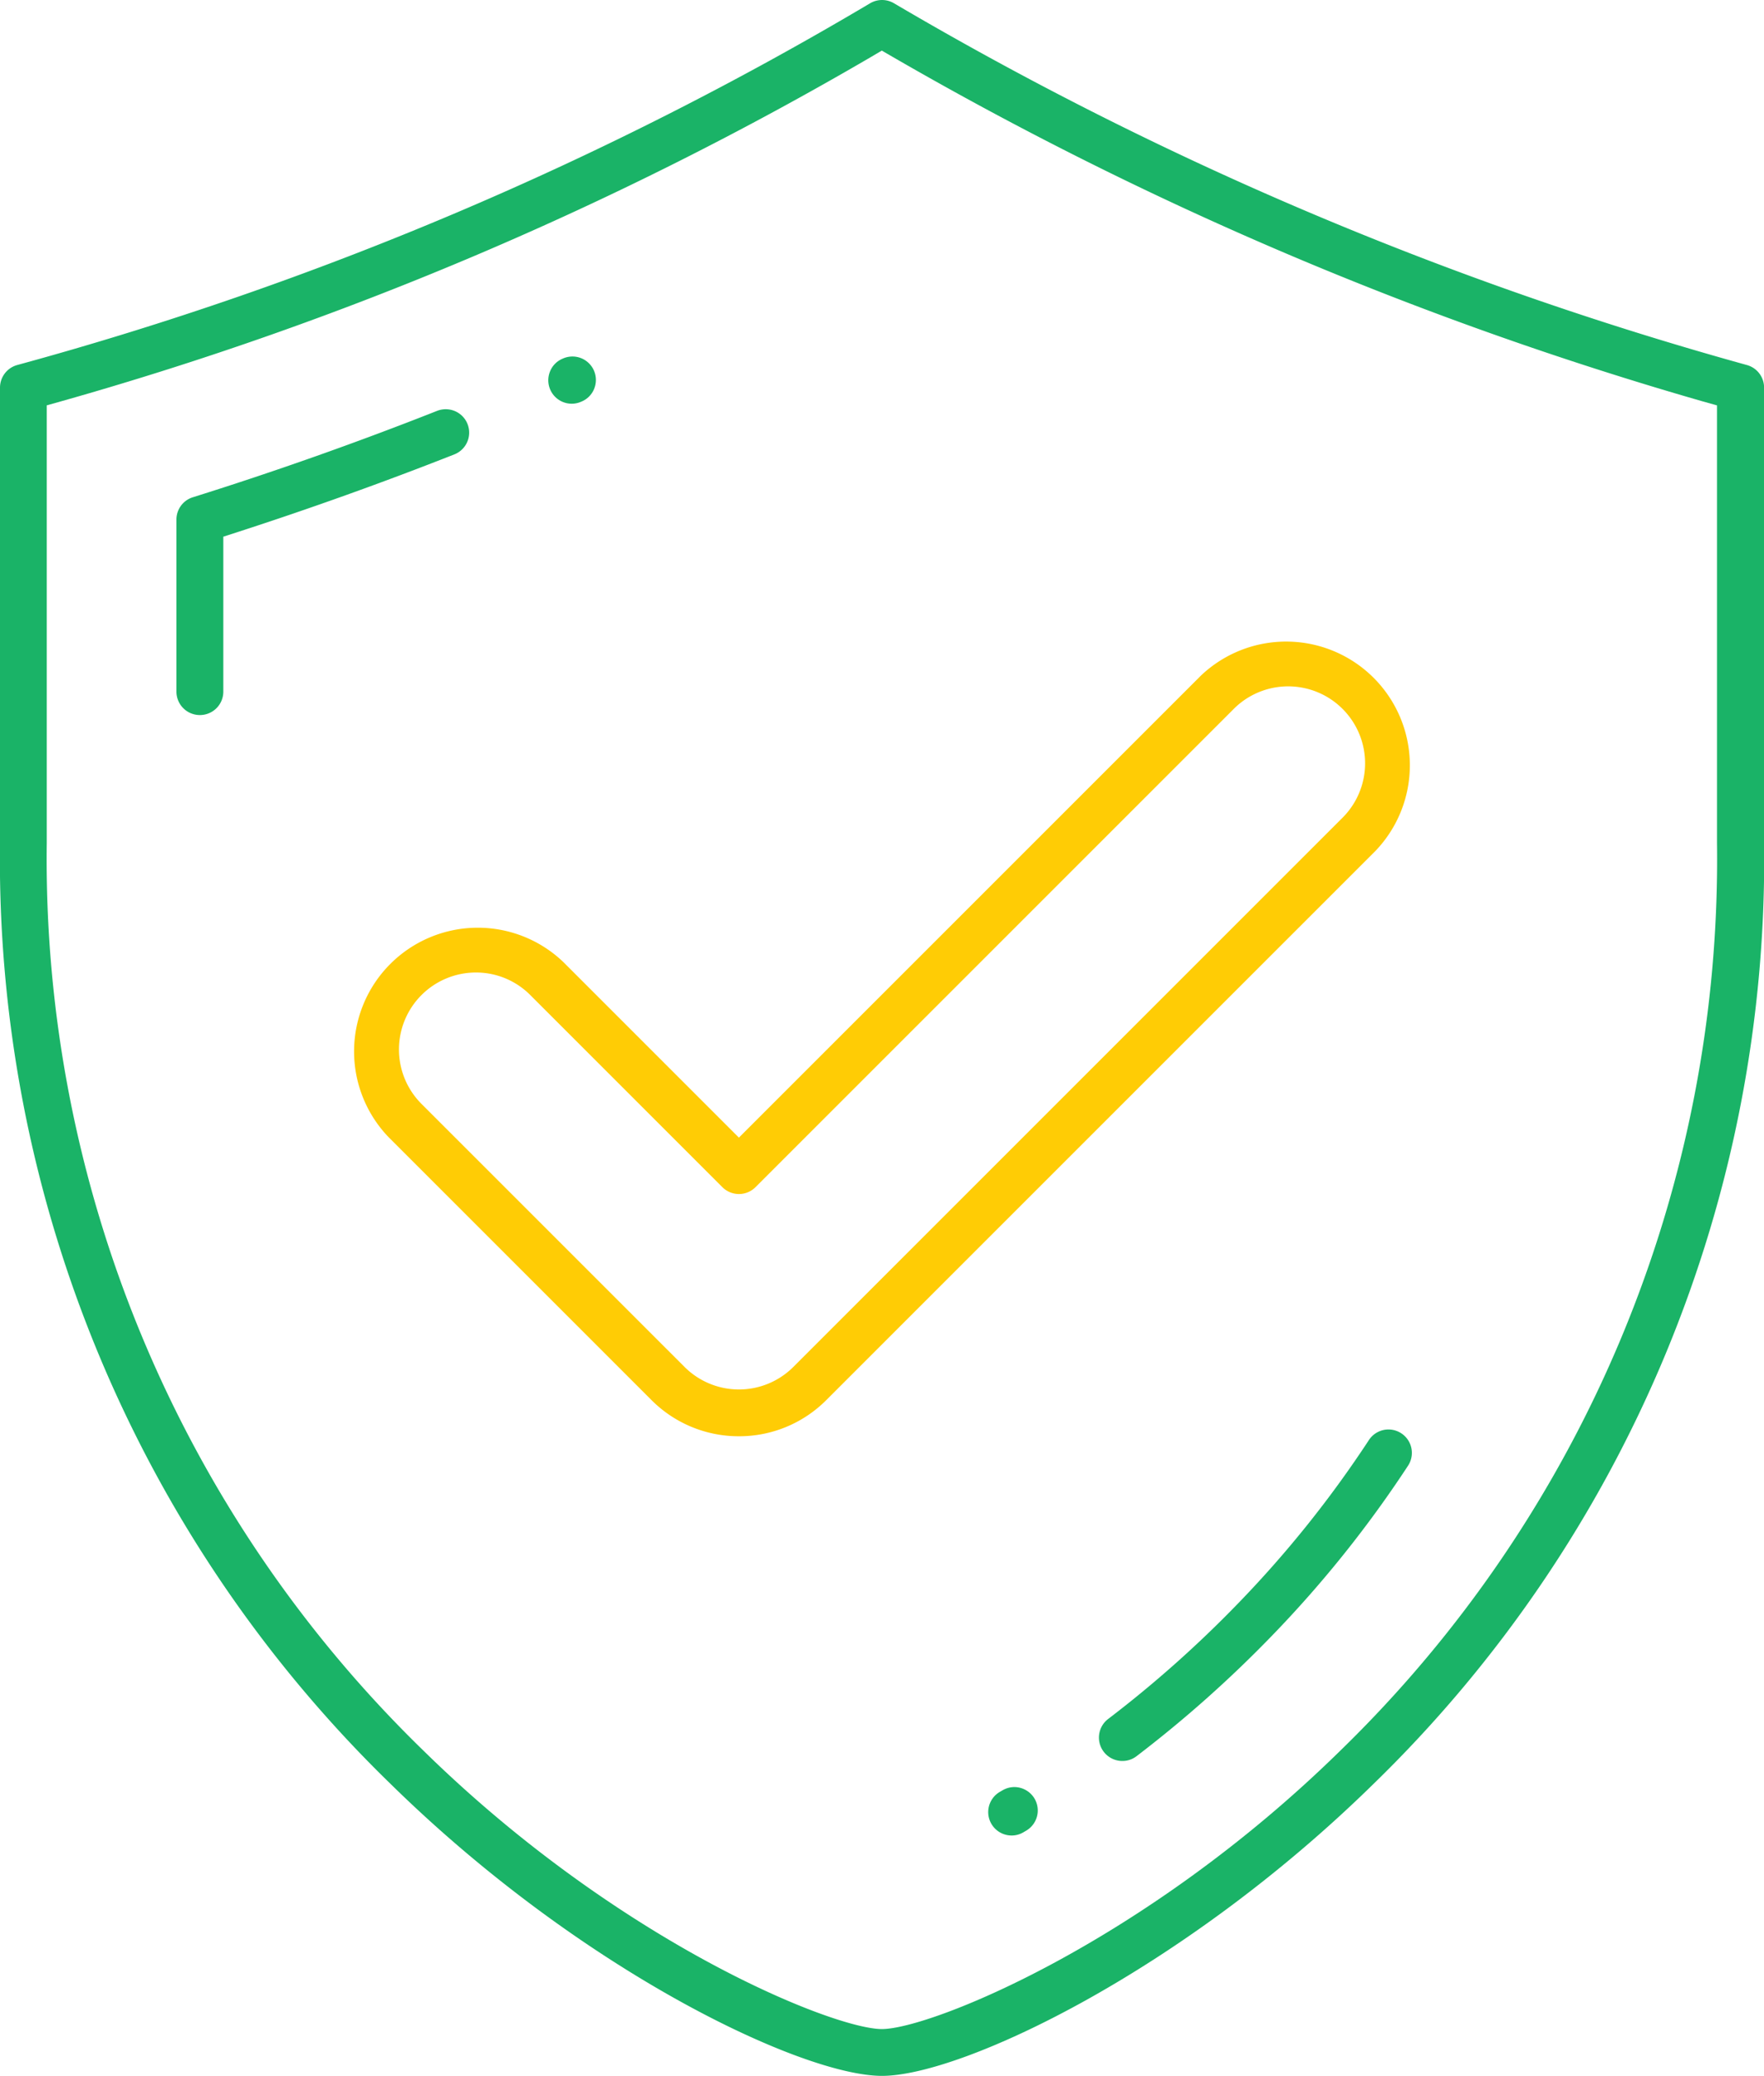
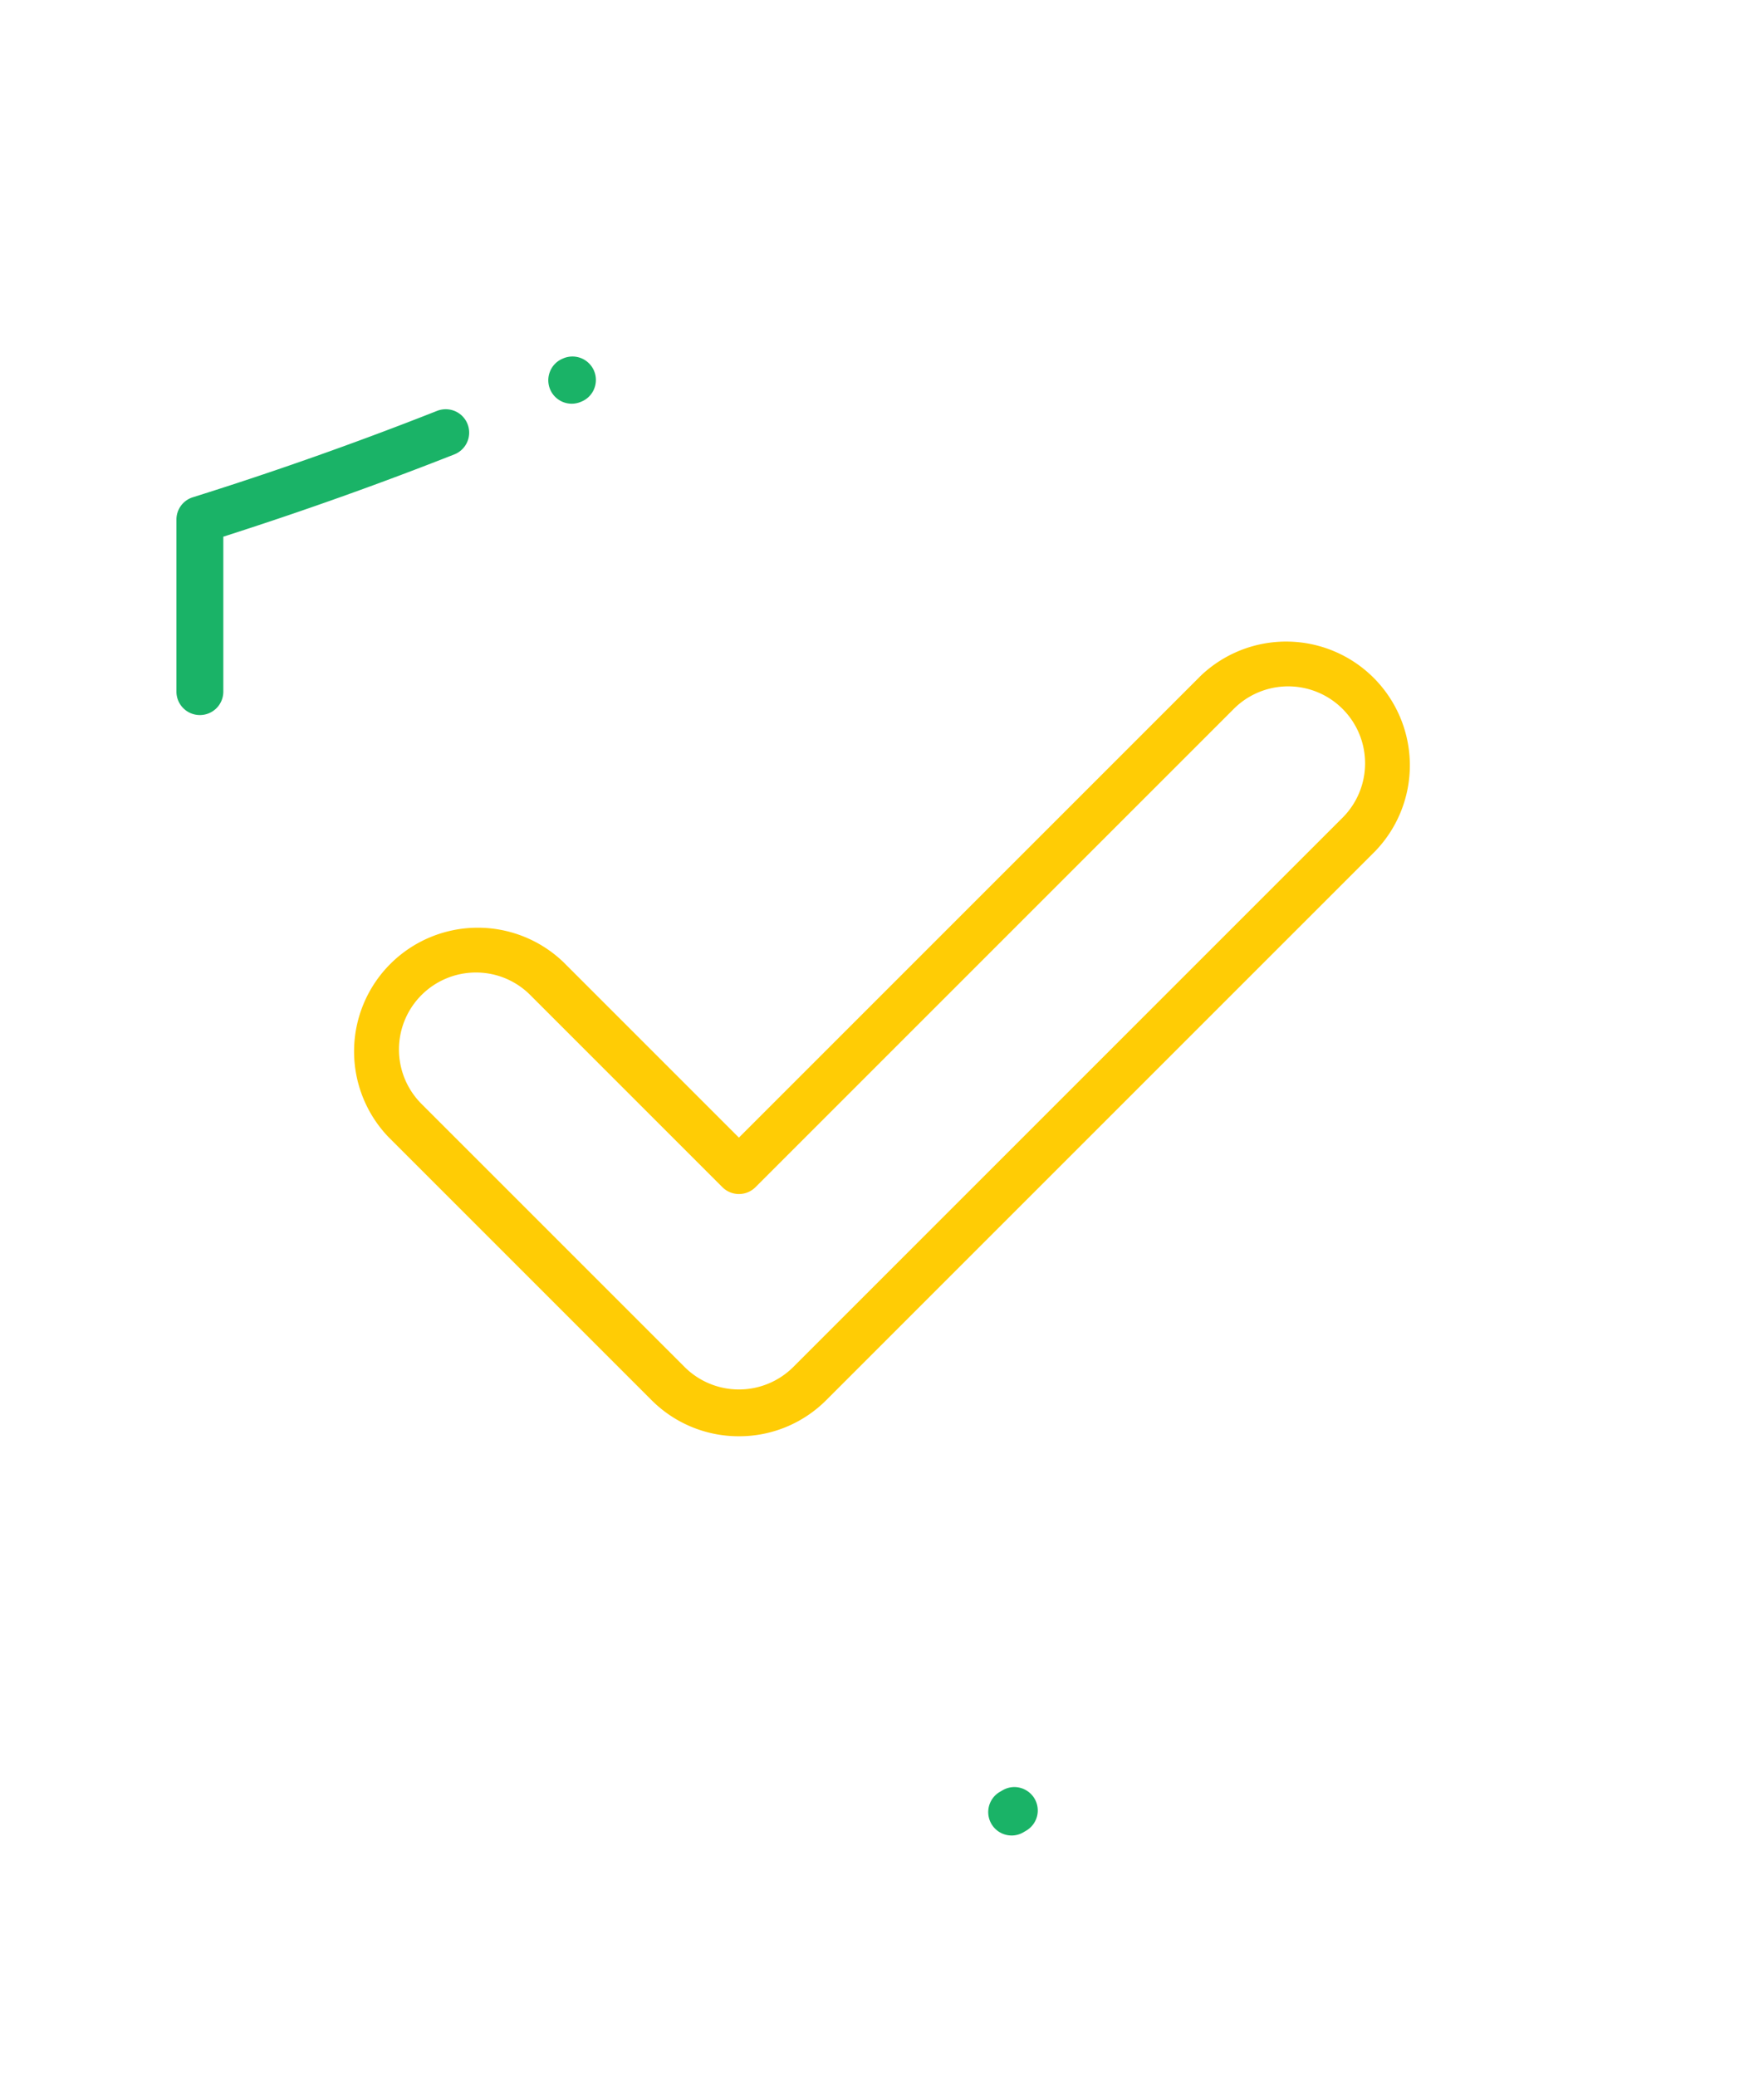
<svg xmlns="http://www.w3.org/2000/svg" width="81.683" height="96.118" viewBox="0 0 81.683 96.118">
  <g id="Groupe_8515" data-name="Groupe 8515" transform="translate(-344.923 -38.081)">
-     <path id="Tracé_8507" data-name="Tracé 8507" d="M385.765,134.2c-3.662,0-13.86-4.8-22.72-13.483a59.685,59.685,0,0,1-18.122-43.609V56.027a1.086,1.086,0,0,1,.8-1.045,159.643,159.643,0,0,0,39.494-16.751,1.085,1.085,0,0,1,1.1,0,164.171,164.171,0,0,0,39.493,16.751,1.085,1.085,0,0,1,.8,1.044V77.107a59.683,59.683,0,0,1-18.122,43.609C399.624,129.4,389.427,134.2,385.765,134.2Zm-.492-93.491A161.311,161.311,0,0,1,347.8,56.65l-.712.2V77.107a57.565,57.565,0,0,0,17.471,42.061c9.092,8.909,18.98,12.864,21.2,12.864s12.111-3.955,21.2-12.864a57.561,57.561,0,0,0,17.471-42.061V56.852l-.712-.2a167.045,167.045,0,0,1-37.47-15.943l-.492-.285Z" fill="#1ab367" />
    <path id="Tracé_8508" data-name="Tracé 8508" d="M354.176,71.19a1.084,1.084,0,0,1-1.083-1.083V62.14a1.08,1.08,0,0,1,.759-1.034c3.8-1.191,7.6-2.536,11.309-4a1.089,1.089,0,0,1,.4-.076,1.083,1.083,0,0,1,.4,2.091c-3.281,1.293-6.652,2.5-10.019,3.591l-.678.219v7.172A1.084,1.084,0,0,1,354.176,71.19Z" fill="#1ab367" />
    <path id="Tracé_8509" data-name="Tracé 8509" d="M371.4,56.774a1.085,1.085,0,0,1-1.014-1.478,1.071,1.071,0,0,1,.572-.6l.03-.013a1.085,1.085,0,0,1,1.455,1.382,1.067,1.067,0,0,1-.571.6l-.035.015A1.073,1.073,0,0,1,371.4,56.774Z" fill="#1ab367" />
-     <path id="Tracé_8510" data-name="Tracé 8510" d="M396.895,119.619a1.083,1.083,0,0,1-.658-1.945,53.59,53.59,0,0,0,6.028-5.363,51.179,51.179,0,0,0,6.045-7.55,1.083,1.083,0,0,1,1.814,1.185,53.31,53.31,0,0,1-6.3,7.871,55.96,55.96,0,0,1-6.272,5.58A1.069,1.069,0,0,1,396.895,119.619Z" fill="#1ab367" />
+     <path id="Tracé_8510" data-name="Tracé 8510" d="M396.895,119.619A1.069,1.069,0,0,1,396.895,119.619Z" fill="#1ab367" />
    <path id="Tracé_8511" data-name="Tracé 8511" d="M391.769,123.07a1.084,1.084,0,0,1-.545-2.022l.124-.072a1.078,1.078,0,0,1,.544-.149,1.09,1.09,0,0,1,.937.537,1.083,1.083,0,0,1-.387,1.481l-.138.081A1.062,1.062,0,0,1,391.769,123.07Z" fill="#1ab367" />
    <path id="Tracé_8512" data-name="Tracé 8512" d="M379.14,104.584a5.7,5.7,0,0,1-4.051-1.677L362.907,90.725a5.729,5.729,0,0,1,8.1-8.1l8.131,8.131,21.381-21.38a5.729,5.729,0,0,1,8.1,8.1l-25.432,25.431A5.69,5.69,0,0,1,379.14,104.584ZM366.958,83.111a3.564,3.564,0,0,0-2.519,6.082l12.182,12.181a3.563,3.563,0,0,0,5.038,0l25.432-25.431a3.562,3.562,0,0,0-5.038-5.038L379.906,93.051a1.084,1.084,0,0,1-1.532,0l-8.9-8.9A3.54,3.54,0,0,0,366.958,83.111Z" fill="#ffcc05" />
  </g>
</svg>